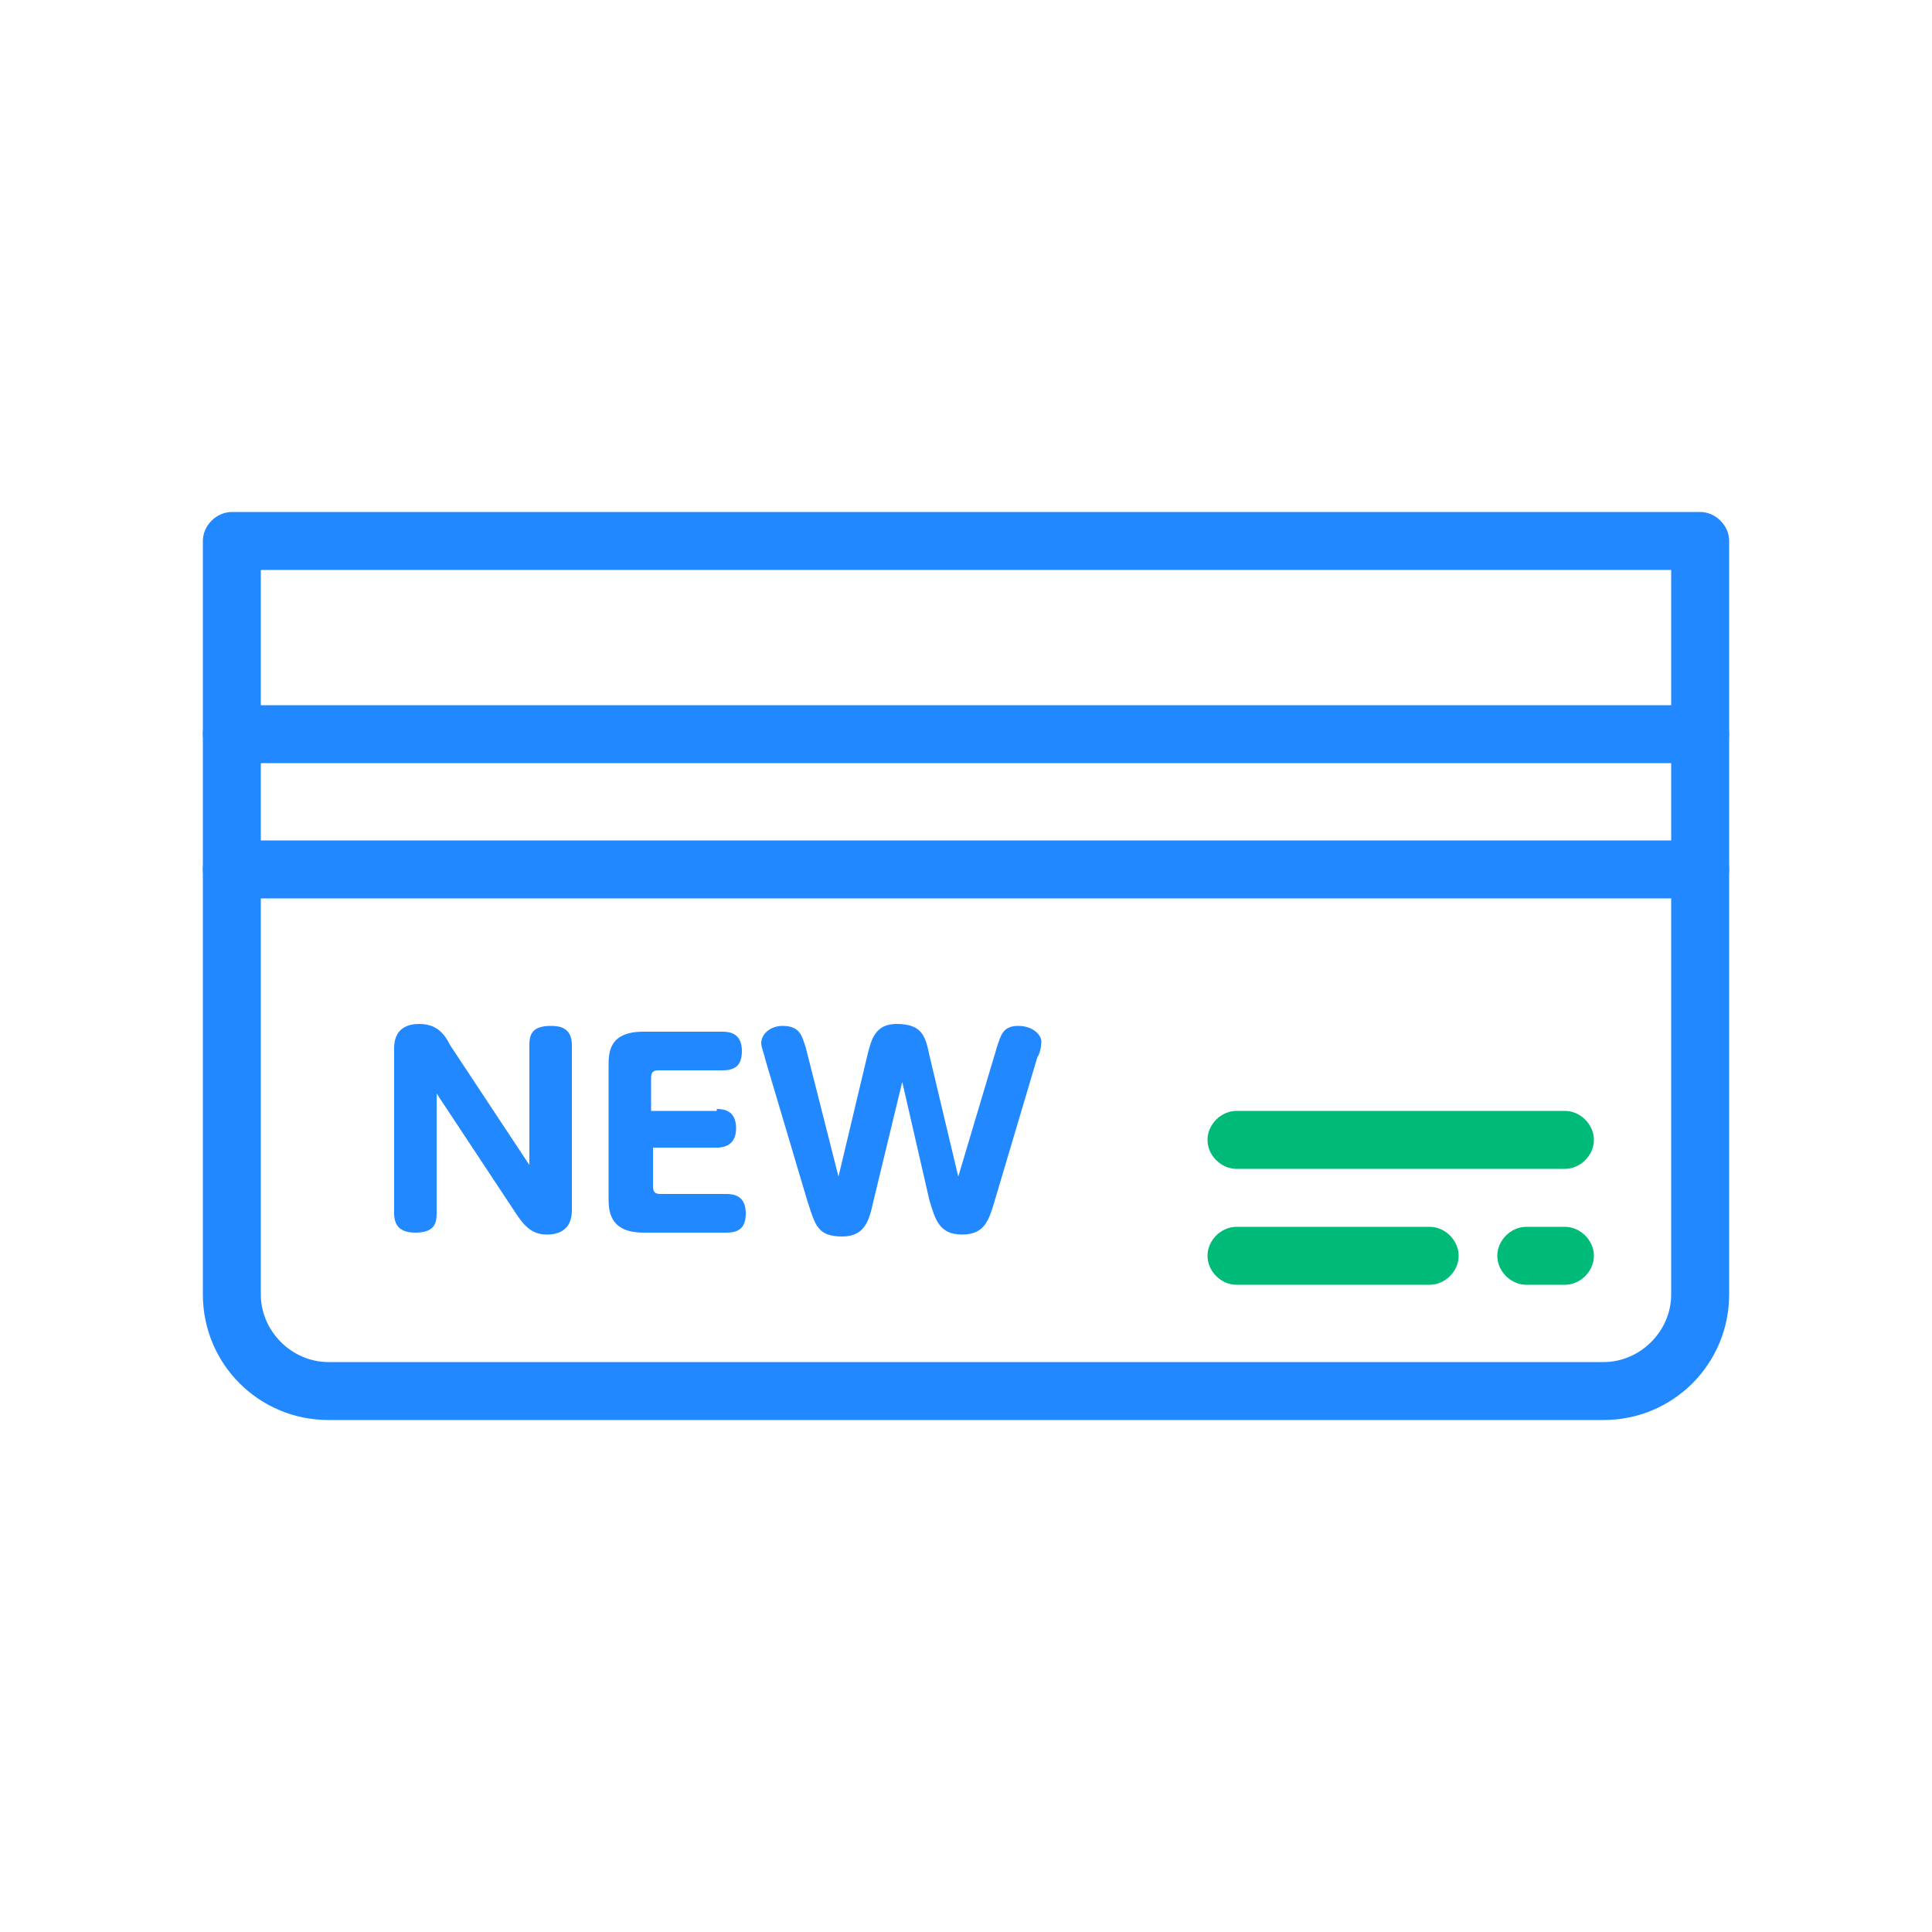
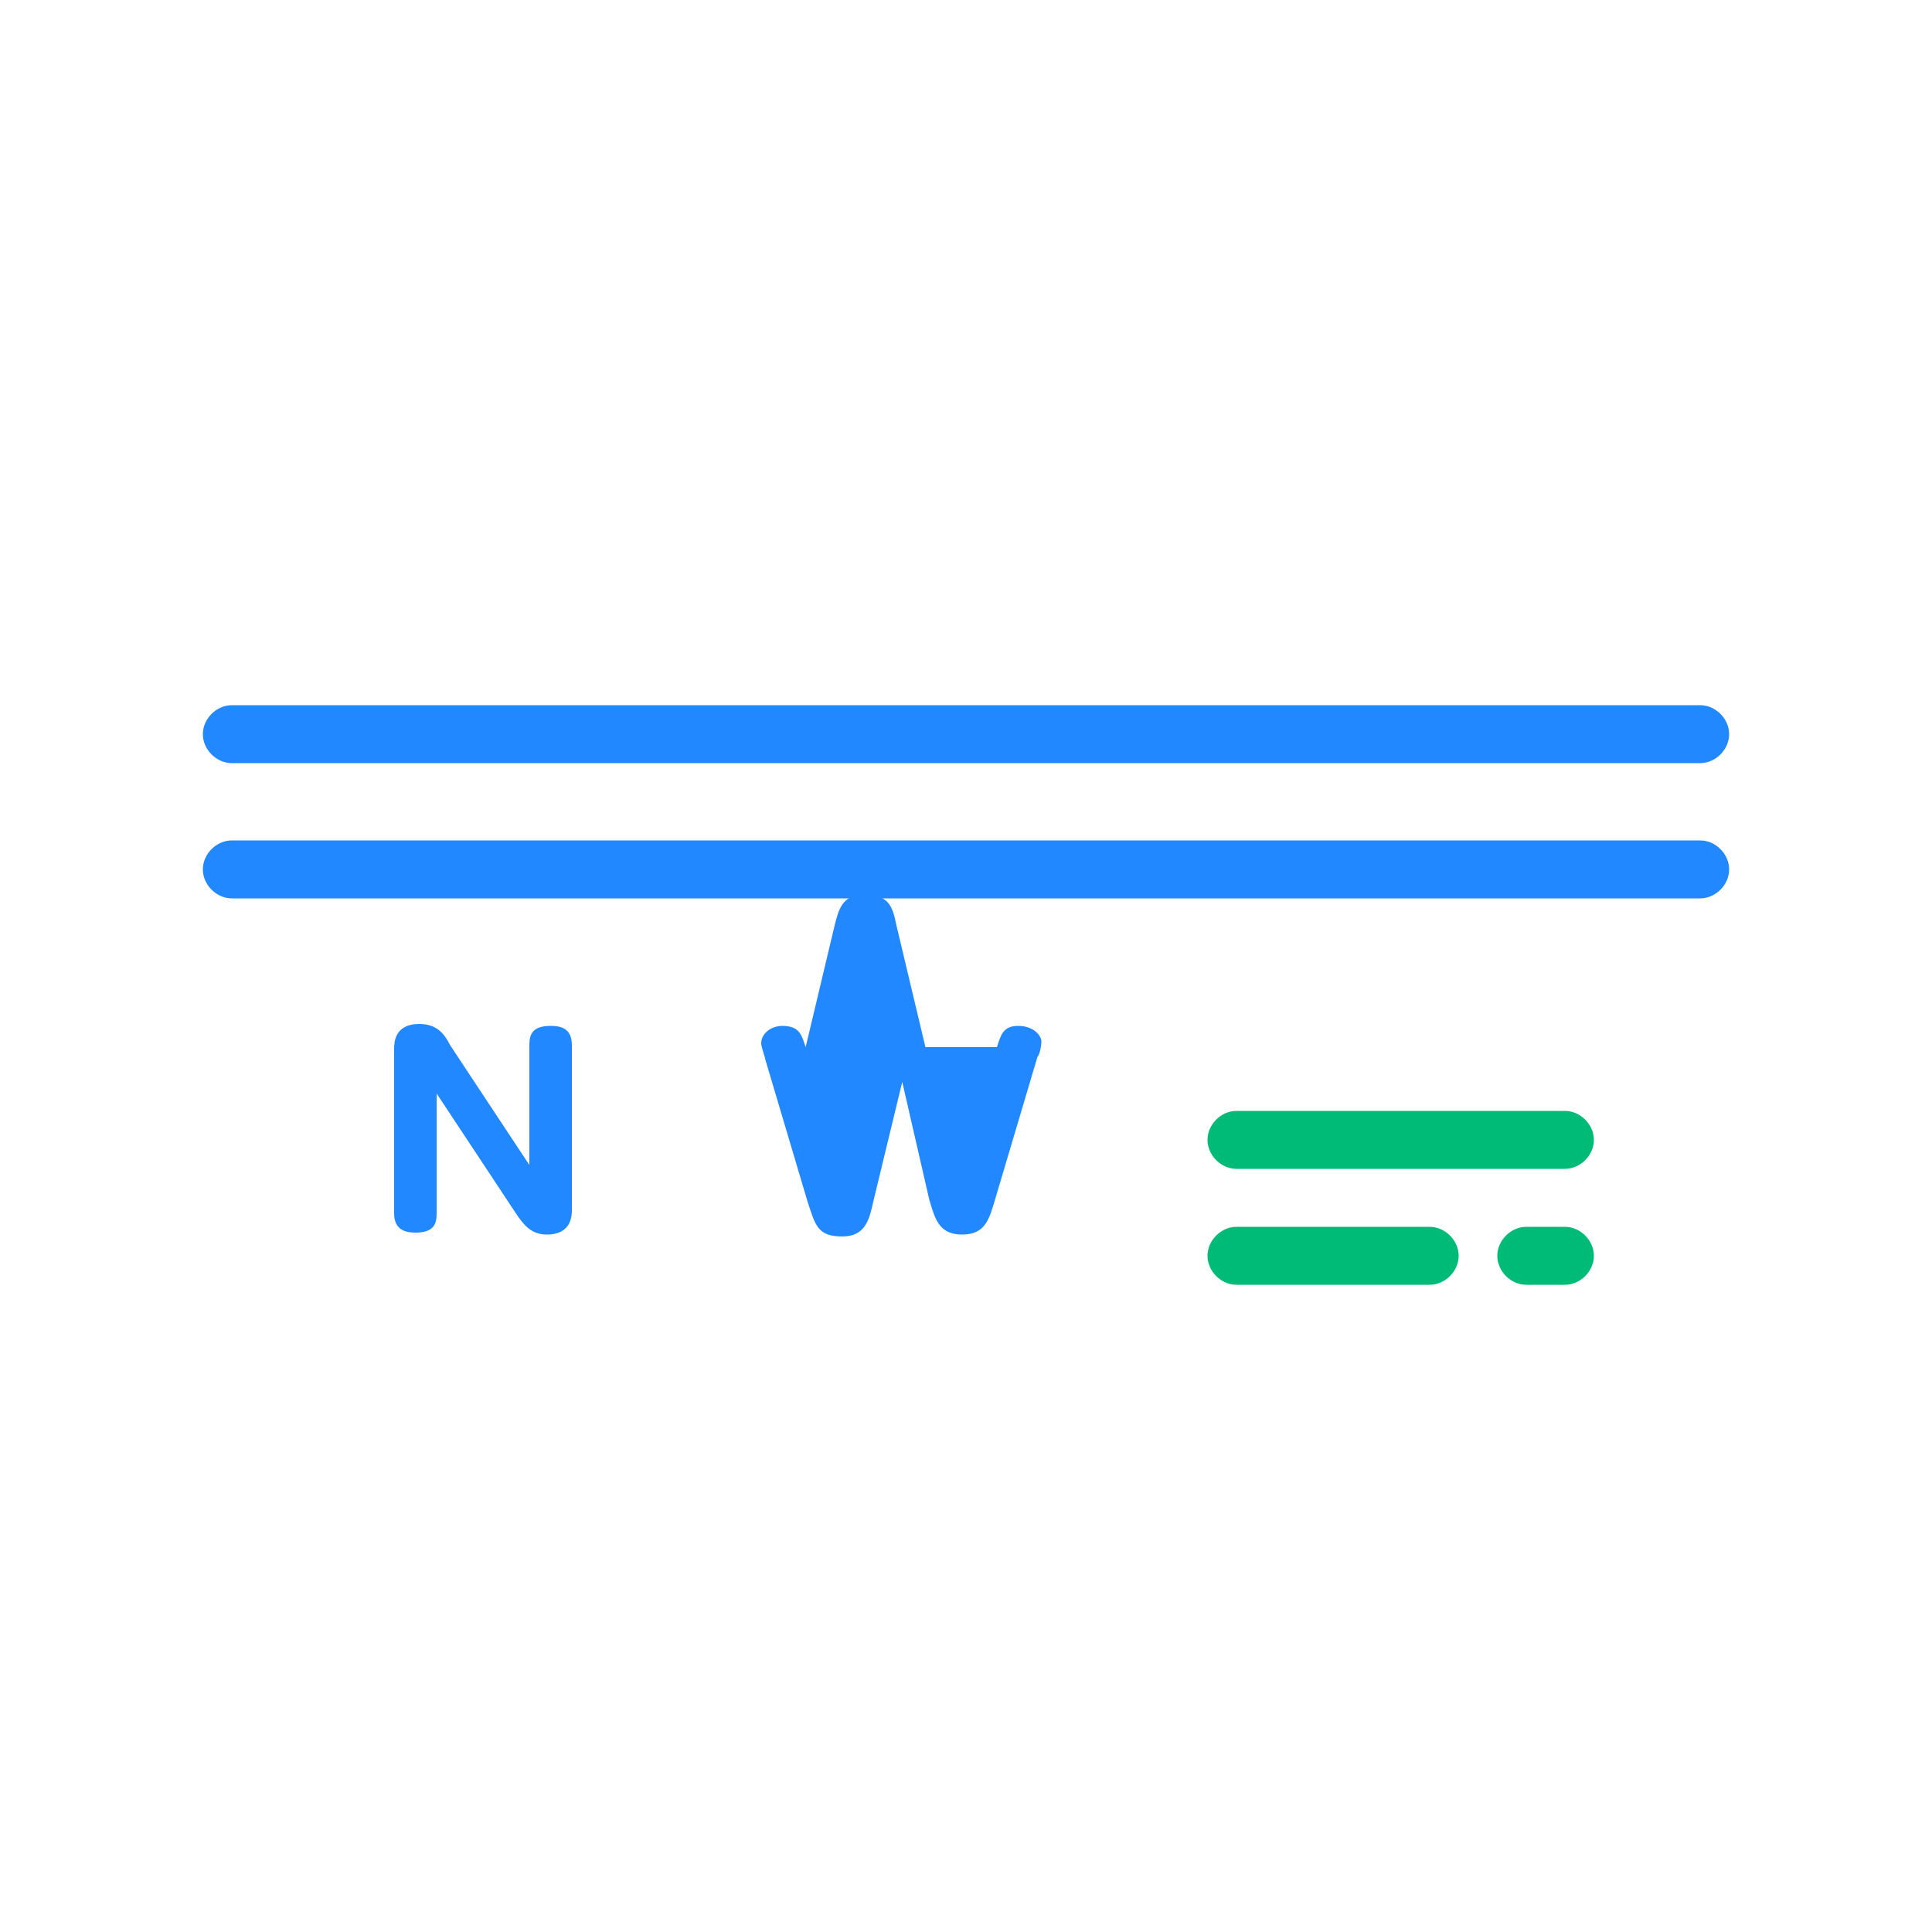
<svg xmlns="http://www.w3.org/2000/svg" version="1.1" id="レイヤー_1" x="0px" y="0px" viewBox="0 0 100 100" style="enable-background:new 0 0 100 100;" xml:space="preserve">
  <style type="text/css">
	.st0{fill:#2288FF;}
	.st1{fill:#00BB77;}
</style>
  <g>
-     <path class="st0" d="M83,73.5H17c-3.6,0-6.5-2.9-6.5-6.5V28c0-0.8,0.7-1.5,1.5-1.5h76c0.8,0,1.5,0.7,1.5,1.5v39   C89.5,70.6,86.6,73.5,83,73.5z M13.5,29.5V67c0,1.9,1.6,3.5,3.5,3.5h66c1.9,0,3.5-1.6,3.5-3.5V29.5H13.5z" />
    <path class="st0" d="M88,39.5H12c-0.8,0-1.5-0.7-1.5-1.5s0.7-1.5,1.5-1.5h76c0.8,0,1.5,0.7,1.5,1.5S88.8,39.5,88,39.5z" />
    <path class="st0" d="M88,46.5H12c-0.8,0-1.5-0.7-1.5-1.5s0.7-1.5,1.5-1.5h76c0.8,0,1.5,0.7,1.5,1.5S88.8,46.5,88,46.5z" />
    <g>
      <path class="st1" d="M81,60.5H64c-0.8,0-1.5-0.7-1.5-1.5s0.7-1.5,1.5-1.5h17c0.8,0,1.5,0.7,1.5,1.5S81.8,60.5,81,60.5z" />
      <path class="st1" d="M74,66.5H64c-0.8,0-1.5-0.7-1.5-1.5s0.7-1.5,1.5-1.5h10c0.8,0,1.5,0.7,1.5,1.5S74.8,66.5,74,66.5z" />
      <path class="st1" d="M81,66.5h-2c-0.8,0-1.5-0.7-1.5-1.5s0.7-1.5,1.5-1.5h2c0.8,0,1.5,0.7,1.5,1.5S81.8,66.5,81,66.5z" />
    </g>
    <g>
      <path class="st0" d="M27.4,54.1c0-0.5,0.1-1,1.1-1c0.5,0,1.1,0.1,1.1,1v8.5c0,0.3,0,1.3-1.3,1.3c-0.8,0-1.2-0.5-1.6-1.1l-4.1-6.2    v6.2c0,0.5-0.1,1-1.1,1c-0.6,0-1.1-0.2-1.1-1v-8.5c0-0.3,0-1.3,1.3-1.3c0.9,0,1.3,0.5,1.6,1.1l4.1,6.2V54.1z" />
-       <path class="st0" d="M37.1,57.4c0.4,0,1,0.1,1,1c0,0.7-0.4,1-1,1h-3.3v2c0,0.3,0.1,0.4,0.4,0.4h3.4c0.4,0,1,0.1,1,1    c0,0.7-0.3,1-1,1h-4.3c-1.8,0-1.8-1.2-1.8-1.8v-6.8c0-0.7,0-1.8,1.8-1.8h4.1c0.4,0,1,0.1,1,1c0,0.7-0.3,1-1,1h-3.3    c-0.3,0-0.4,0.1-0.4,0.4v1.7H37.1z" />
-       <path class="st0" d="M51.6,54.2c0.2-0.6,0.3-1.1,1.1-1.1c0.8,0,1.2,0.5,1.2,0.8c0,0.3-0.1,0.7-0.2,0.8l-2.2,7.4    c-0.3,1-0.5,1.8-1.7,1.8c-1.2,0-1.4-0.8-1.7-1.8L46.7,56l-1.5,6.2c-0.2,0.9-0.4,1.8-1.6,1.8c-1.3,0-1.4-0.6-1.8-1.8l-2.2-7.4    c0-0.1-0.2-0.6-0.2-0.8c0-0.5,0.5-0.9,1.1-0.9c0.9,0,1,0.5,1.2,1.1l1.7,6.7l1.5-6.3c0.2-0.8,0.4-1.6,1.5-1.6    c1.3,0,1.5,0.6,1.7,1.6l1.5,6.3L51.6,54.2z" />
+       <path class="st0" d="M51.6,54.2c0.2-0.6,0.3-1.1,1.1-1.1c0.8,0,1.2,0.5,1.2,0.8c0,0.3-0.1,0.7-0.2,0.8l-2.2,7.4    c-0.3,1-0.5,1.8-1.7,1.8c-1.2,0-1.4-0.8-1.7-1.8L46.7,56l-1.5,6.2c-0.2,0.9-0.4,1.8-1.6,1.8c-1.3,0-1.4-0.6-1.8-1.8l-2.2-7.4    c0-0.1-0.2-0.6-0.2-0.8c0-0.5,0.5-0.9,1.1-0.9c0.9,0,1,0.5,1.2,1.1l1.5-6.3c0.2-0.8,0.4-1.6,1.5-1.6    c1.3,0,1.5,0.6,1.7,1.6l1.5,6.3L51.6,54.2z" />
    </g>
  </g>
</svg>